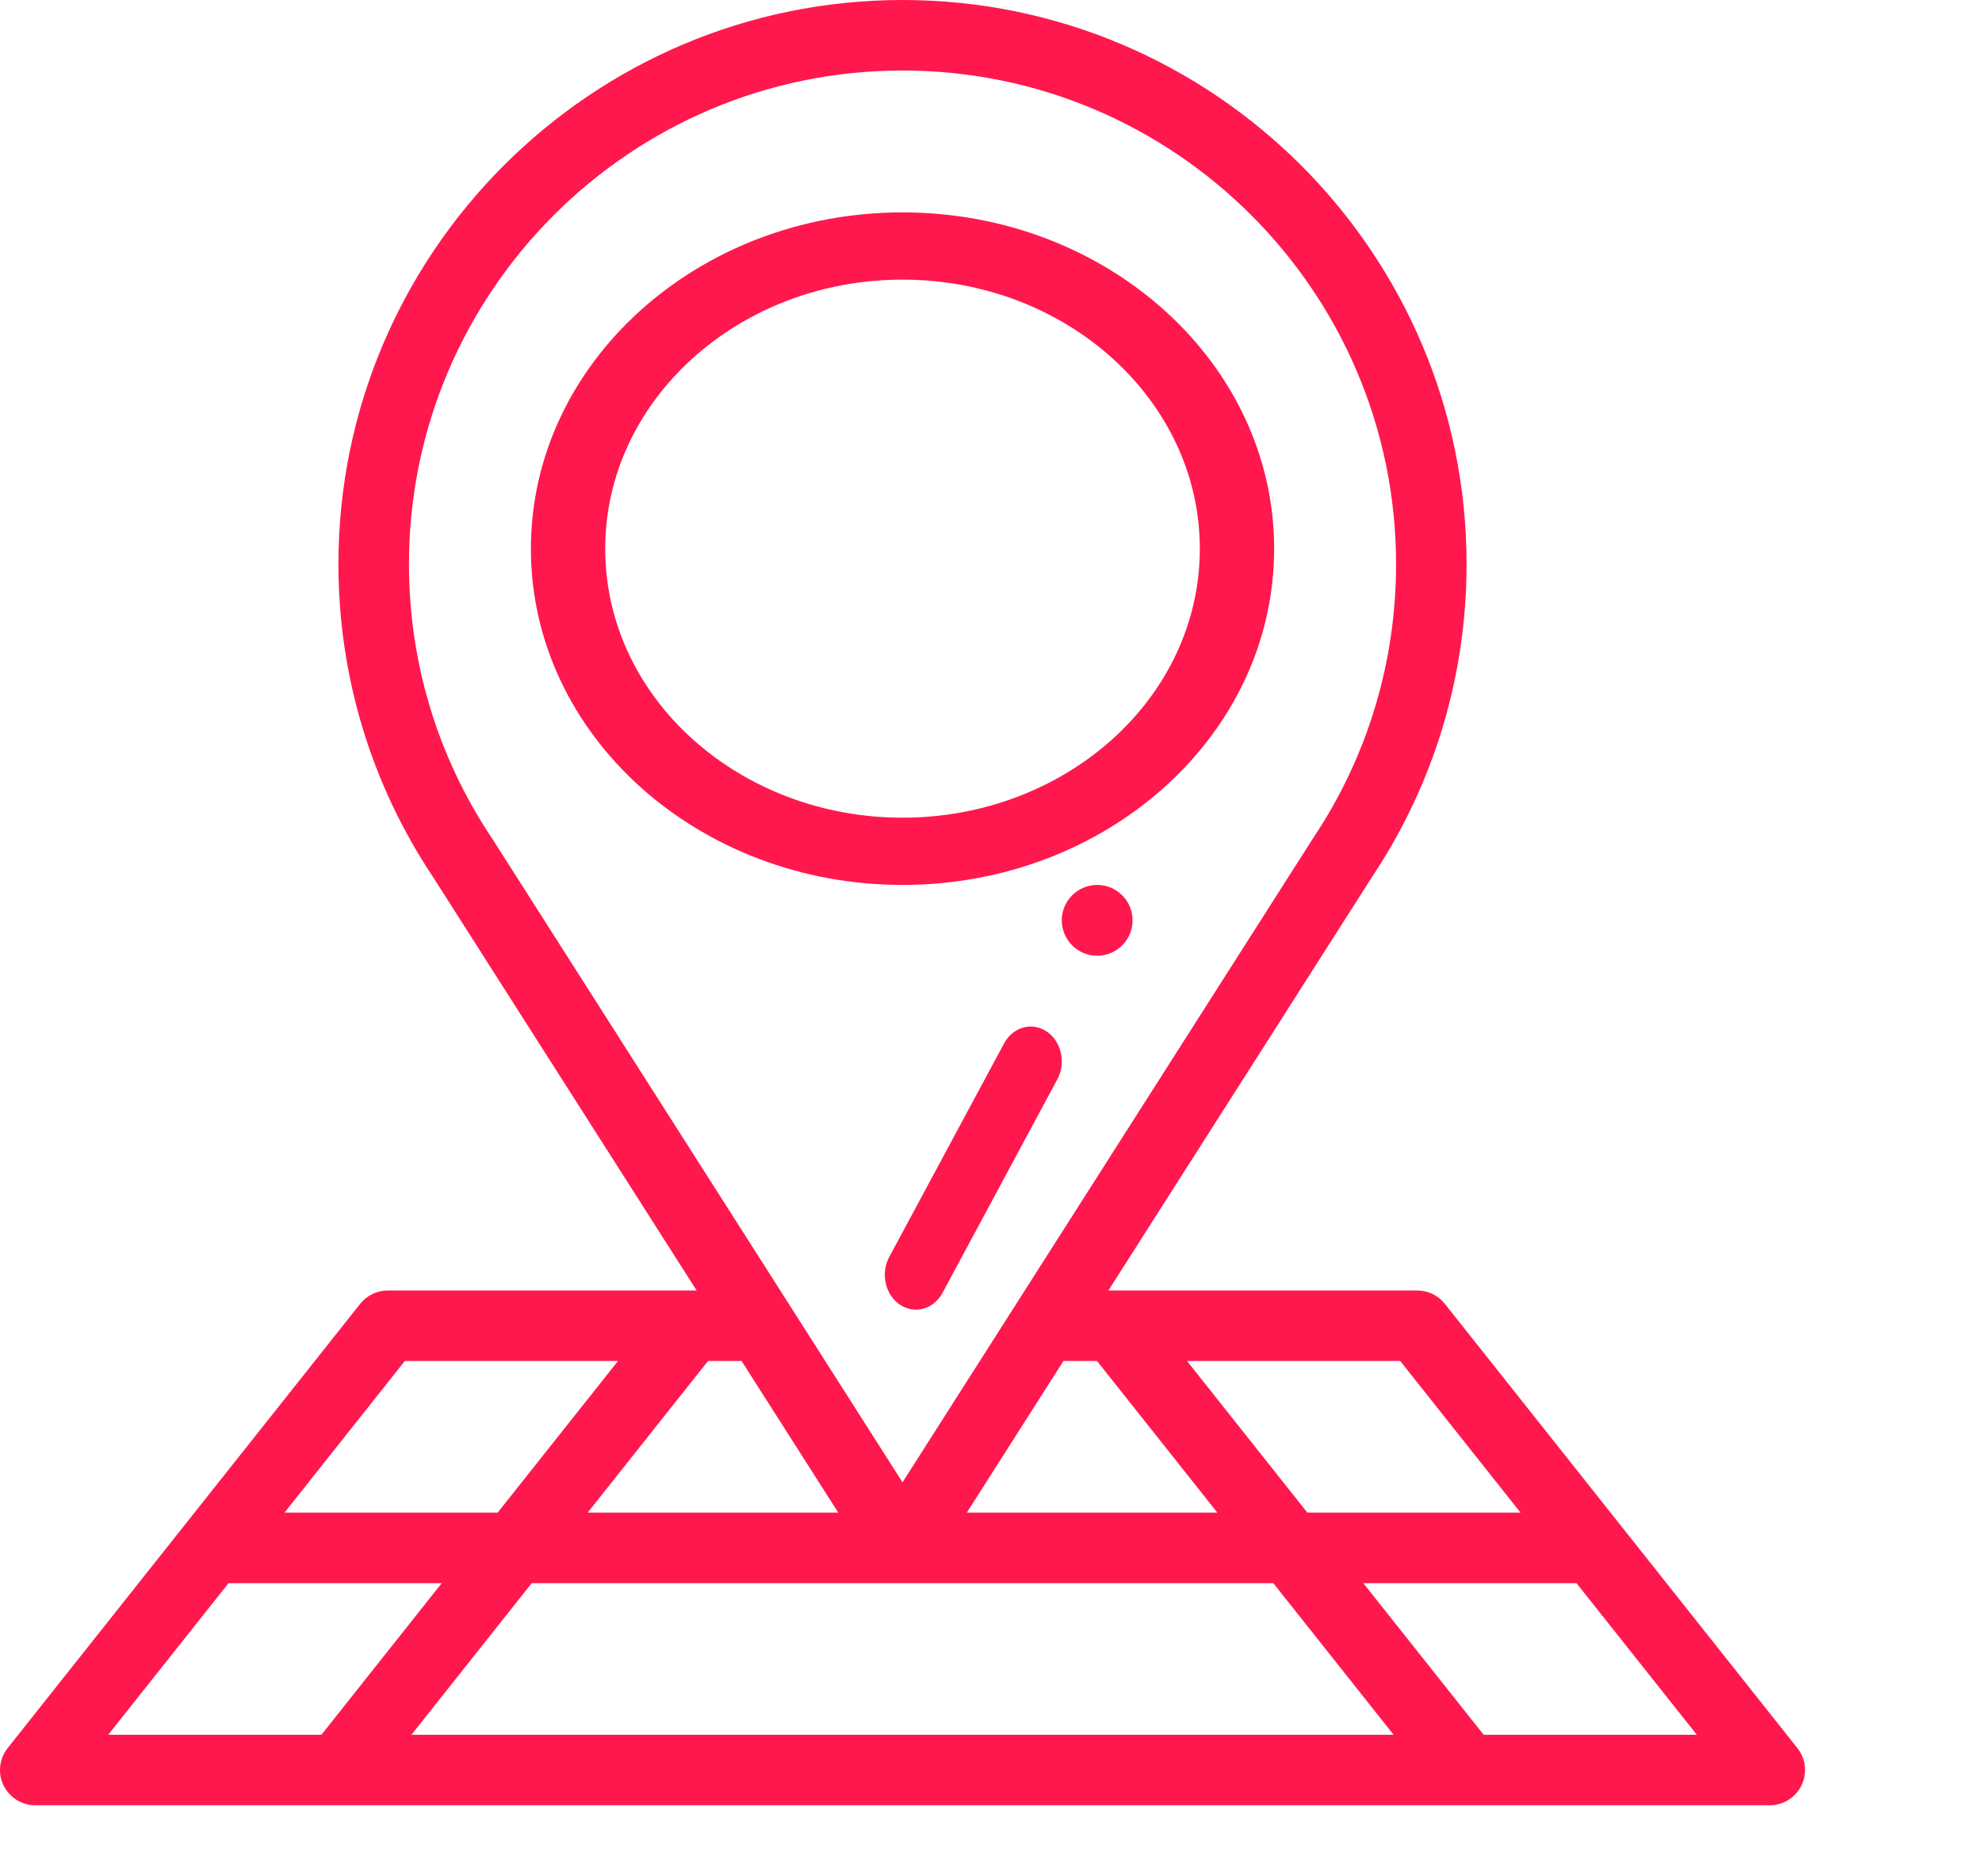
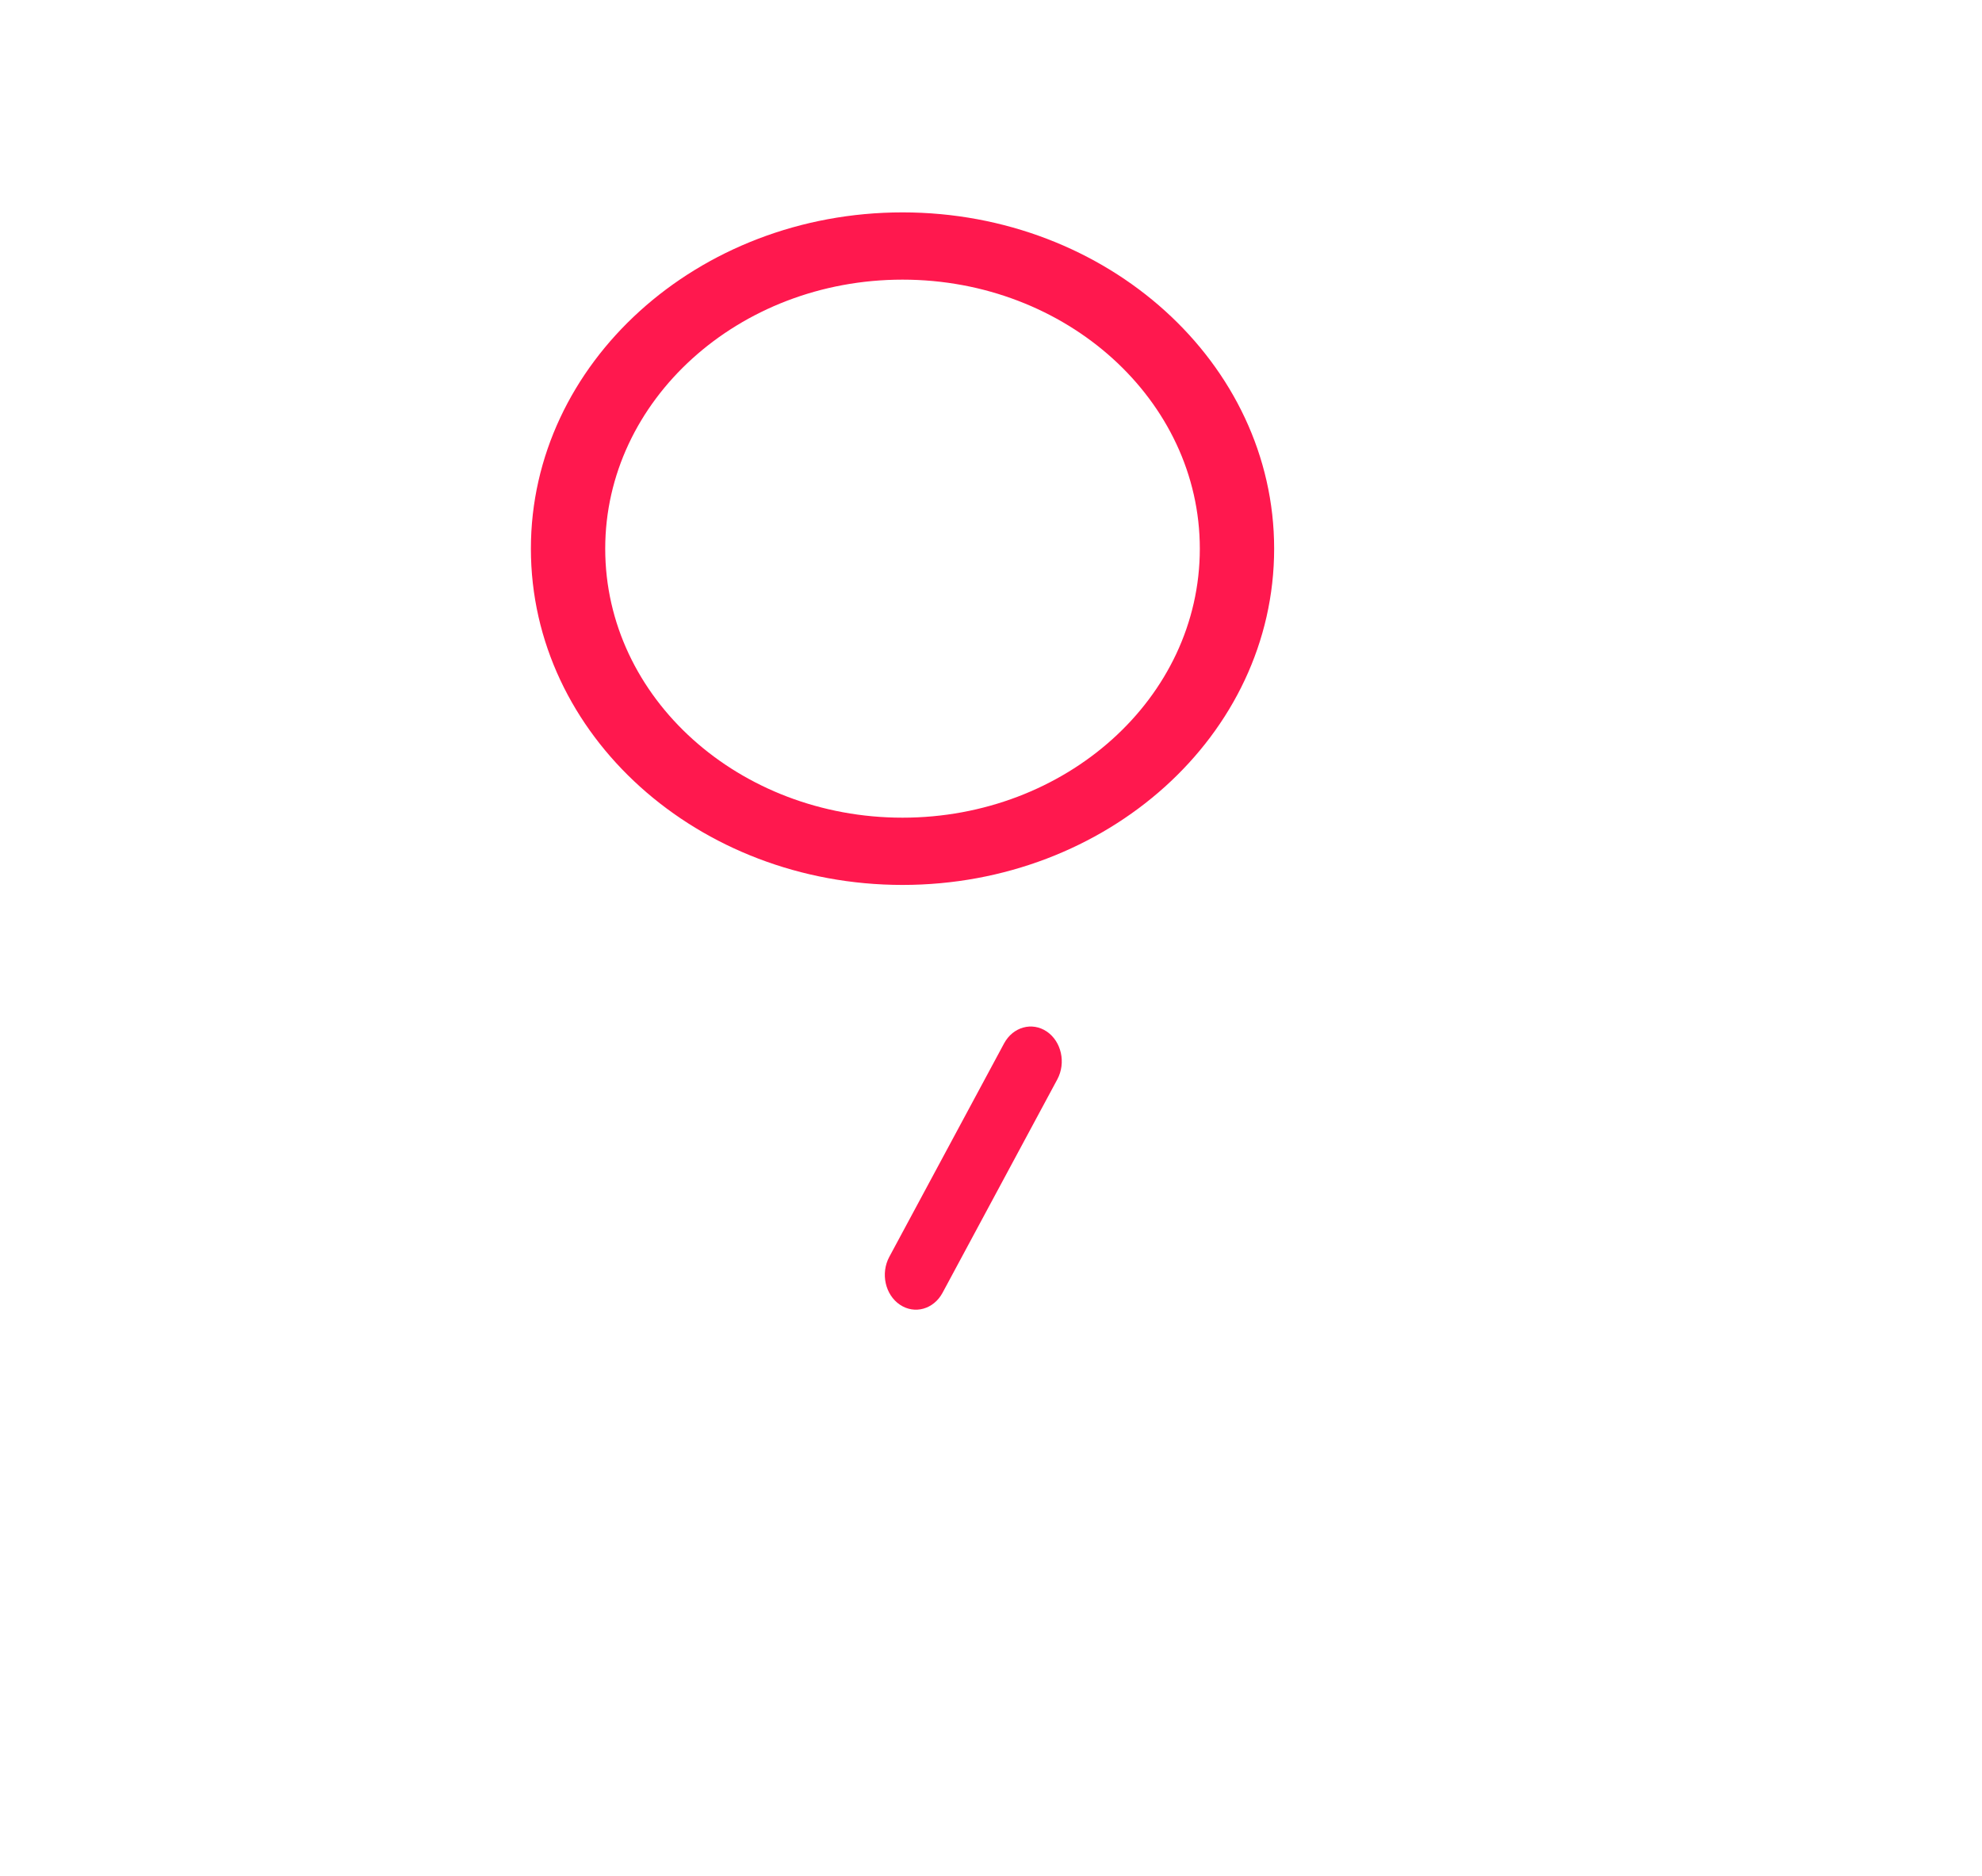
<svg xmlns="http://www.w3.org/2000/svg" width="56" height="53" viewBox="0 0 56 53" fill="none">
-   <path d="M31 25C30.448 25 30 25.448 30 26C30 26.552 30.448 27 31 27C31.552 27 32 26.552 32 26C32 25.448 31.552 25 31 25Z" fill="#FF184E" />
-   <path d="M10.177 36.834L0.216 49.385C-0.022 49.684 -0.067 50.093 0.099 50.437C0.265 50.781 0.614 51 0.996 51H50.004C50.386 51 50.734 50.781 50.901 50.437C51.067 50.093 51.022 49.684 50.784 49.385L40.823 36.834C40.634 36.596 40.347 36.457 40.043 36.457H31.317L38.767 24.773C40.514 22.153 41.437 19.098 41.437 15.938C41.437 7.15 34.288 0 25.5 0C16.712 0 9.562 7.15 9.562 15.938C9.562 19.098 10.486 22.153 12.233 24.773L19.683 36.457H10.957C10.653 36.457 10.366 36.596 10.177 36.834ZM6.458 44.725H12.481L9.082 49.008H3.058L6.458 44.725ZM20.953 38.449L23.684 42.732H16.605L20.005 38.449H20.953ZM30.047 38.449H30.995L34.395 42.732H27.317L30.047 38.449ZM35.976 44.725L39.375 49.008H11.625L15.024 44.725H35.976ZM41.919 49.008L38.519 44.725H44.542L47.942 49.008H41.919ZM42.961 42.732H36.938L33.539 38.449H39.562L42.961 42.732ZM13.896 23.676C12.364 21.383 11.555 18.707 11.555 15.938C11.555 8.248 17.811 1.992 25.5 1.992C33.189 1.992 39.445 8.248 39.445 15.938C39.445 18.707 38.636 21.383 37.104 23.676C37.1 23.682 37.096 23.688 37.092 23.693C36.438 24.72 26.004 41.086 25.5 41.876C24.233 39.888 15.198 25.718 13.908 23.693C13.904 23.688 13.9 23.682 13.896 23.676ZM17.461 38.449L14.062 42.732H8.039L11.438 38.449H17.461Z" fill="#FF184E" />
  <path d="M25.5 25C31.264 25 36 20.777 36 15.5C36 10.262 31.29 6 25.5 6C19.71 6 15 10.262 15 15.5C15 20.778 19.737 25 25.5 25ZM25.5 7.9C30.132 7.9 33.9 11.309 33.9 15.5C33.9 19.73 30.102 23.1 25.5 23.1C20.897 23.1 17.1 19.73 17.1 15.5C17.1 11.309 20.868 7.9 25.5 7.9Z" fill="#FF184E" />
  <path d="M29.575 29.141C29.16 28.861 28.621 29.011 28.37 29.476L25.126 35.508C24.876 35.974 25.01 36.578 25.425 36.858C25.842 37.14 26.38 36.987 26.63 36.524L29.874 30.492C30.124 30.026 29.99 29.422 29.575 29.141Z" fill="#FF184E" />
</svg>